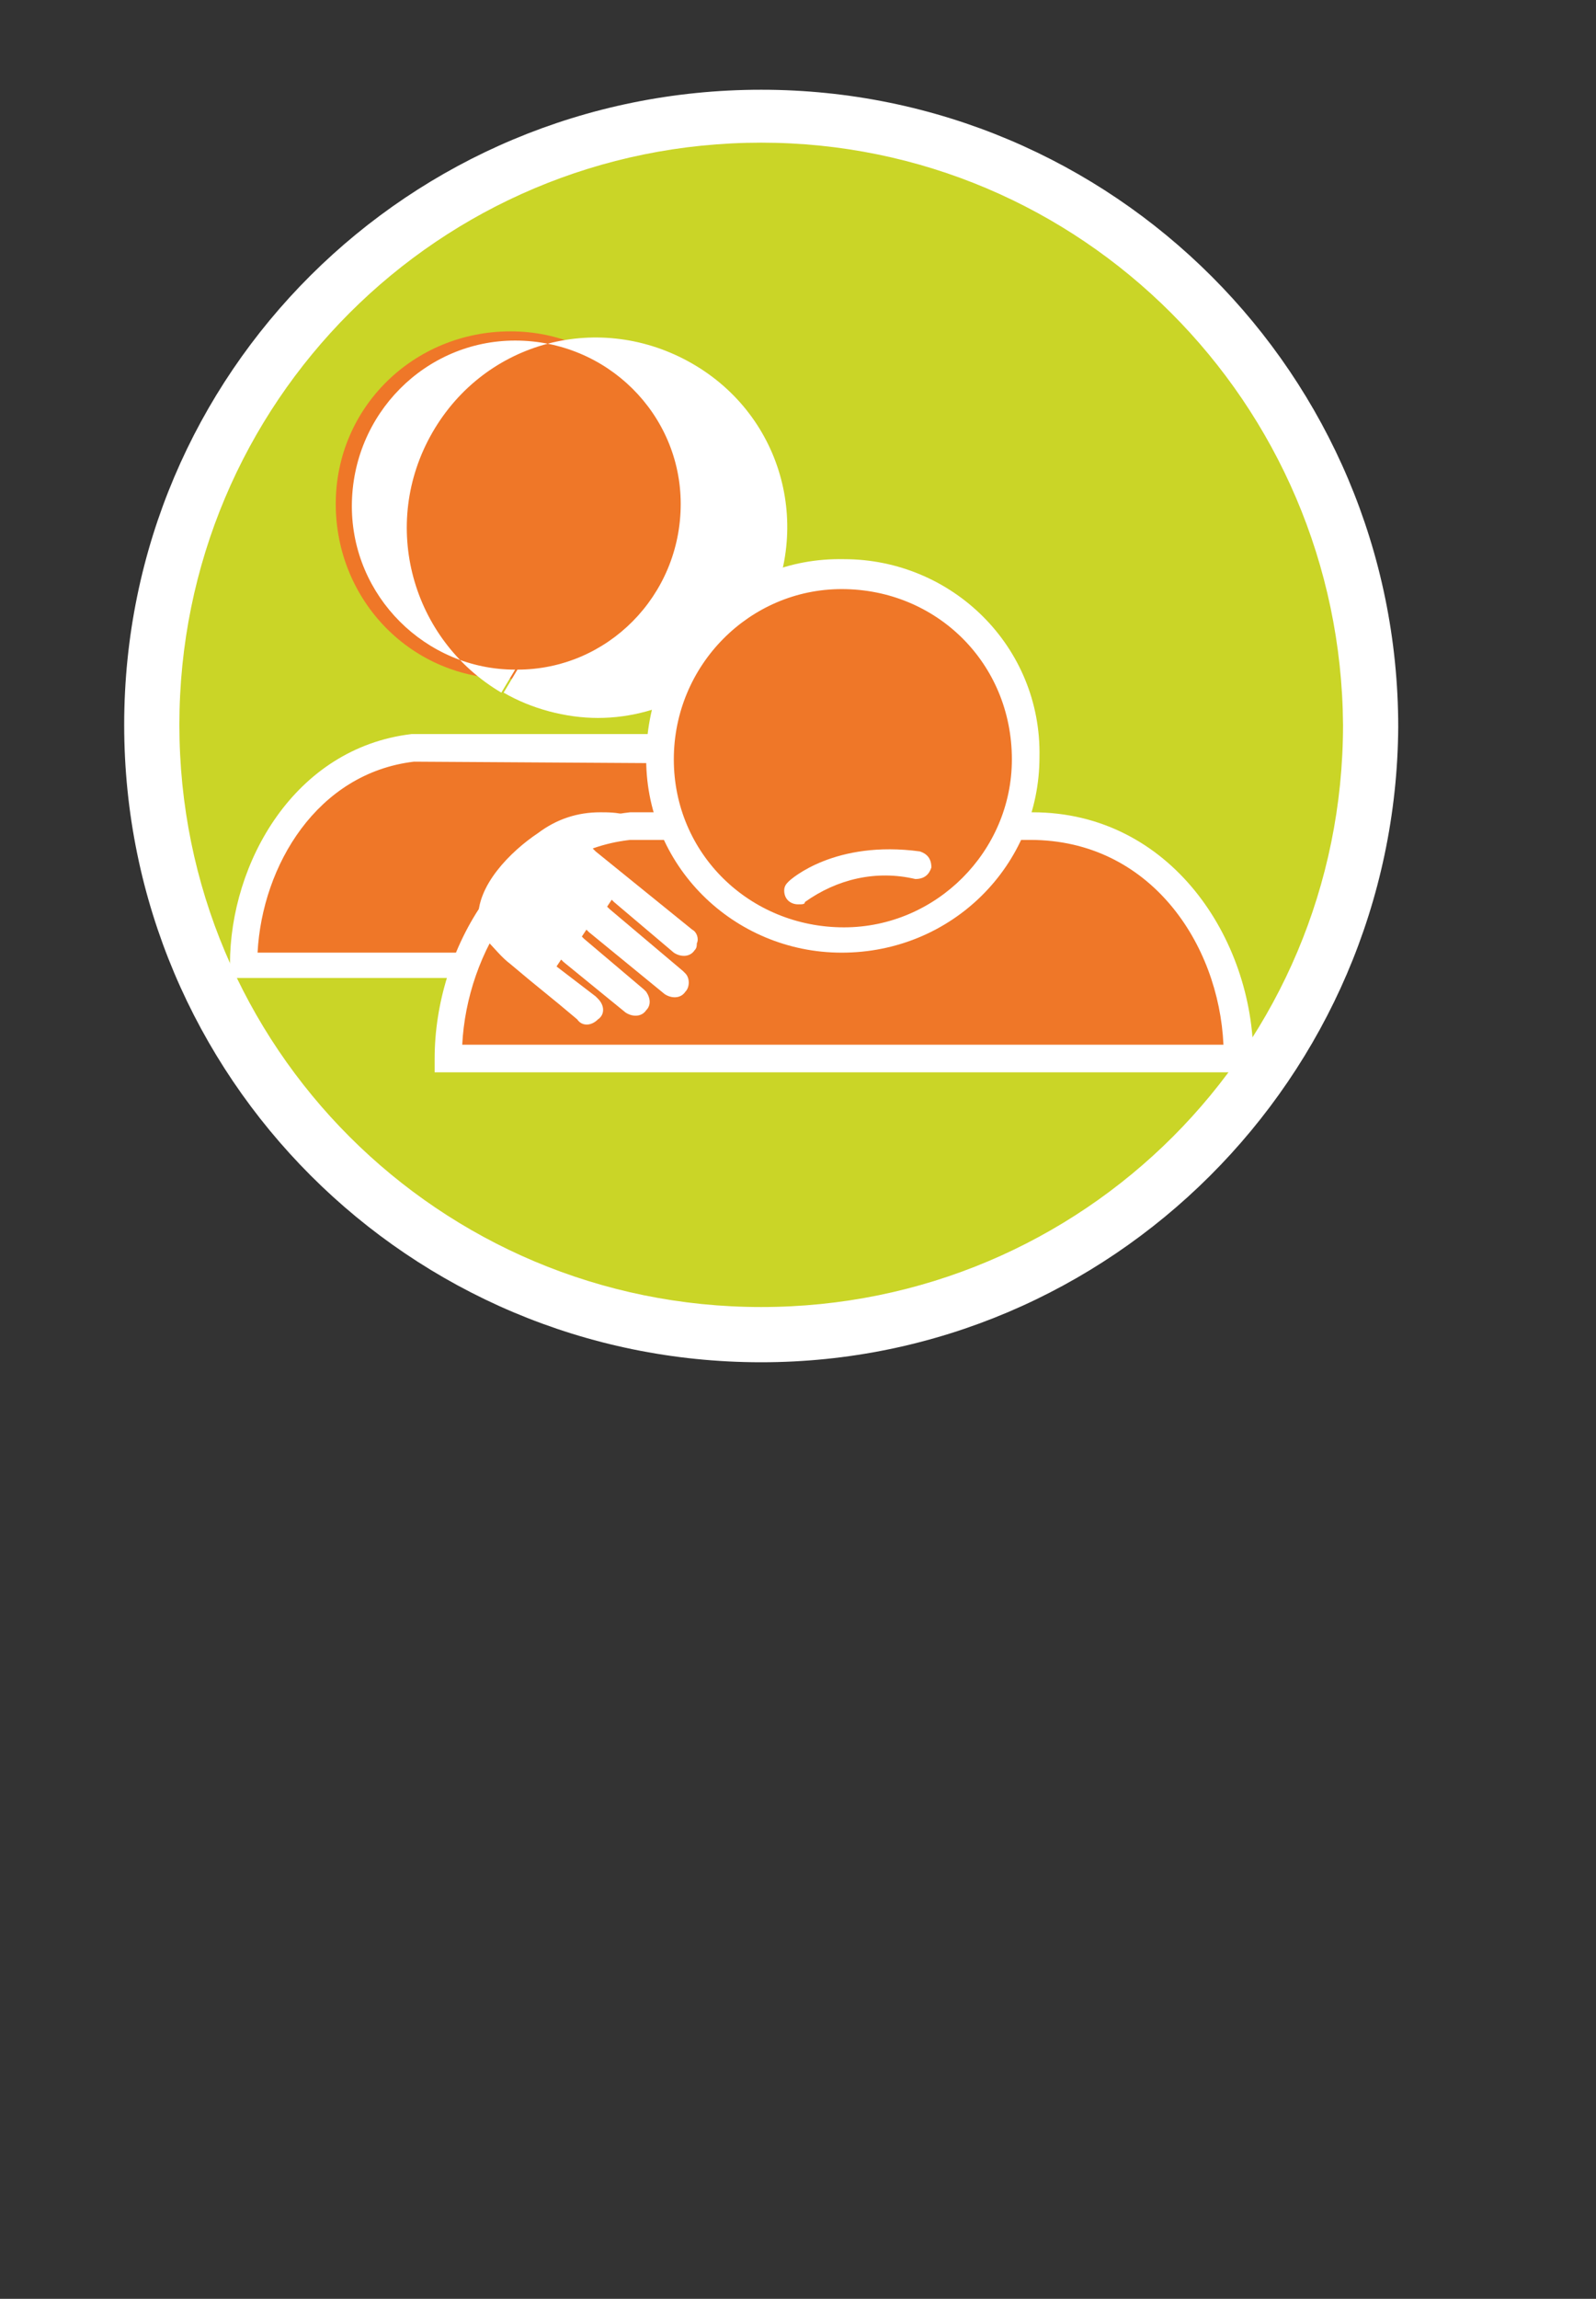
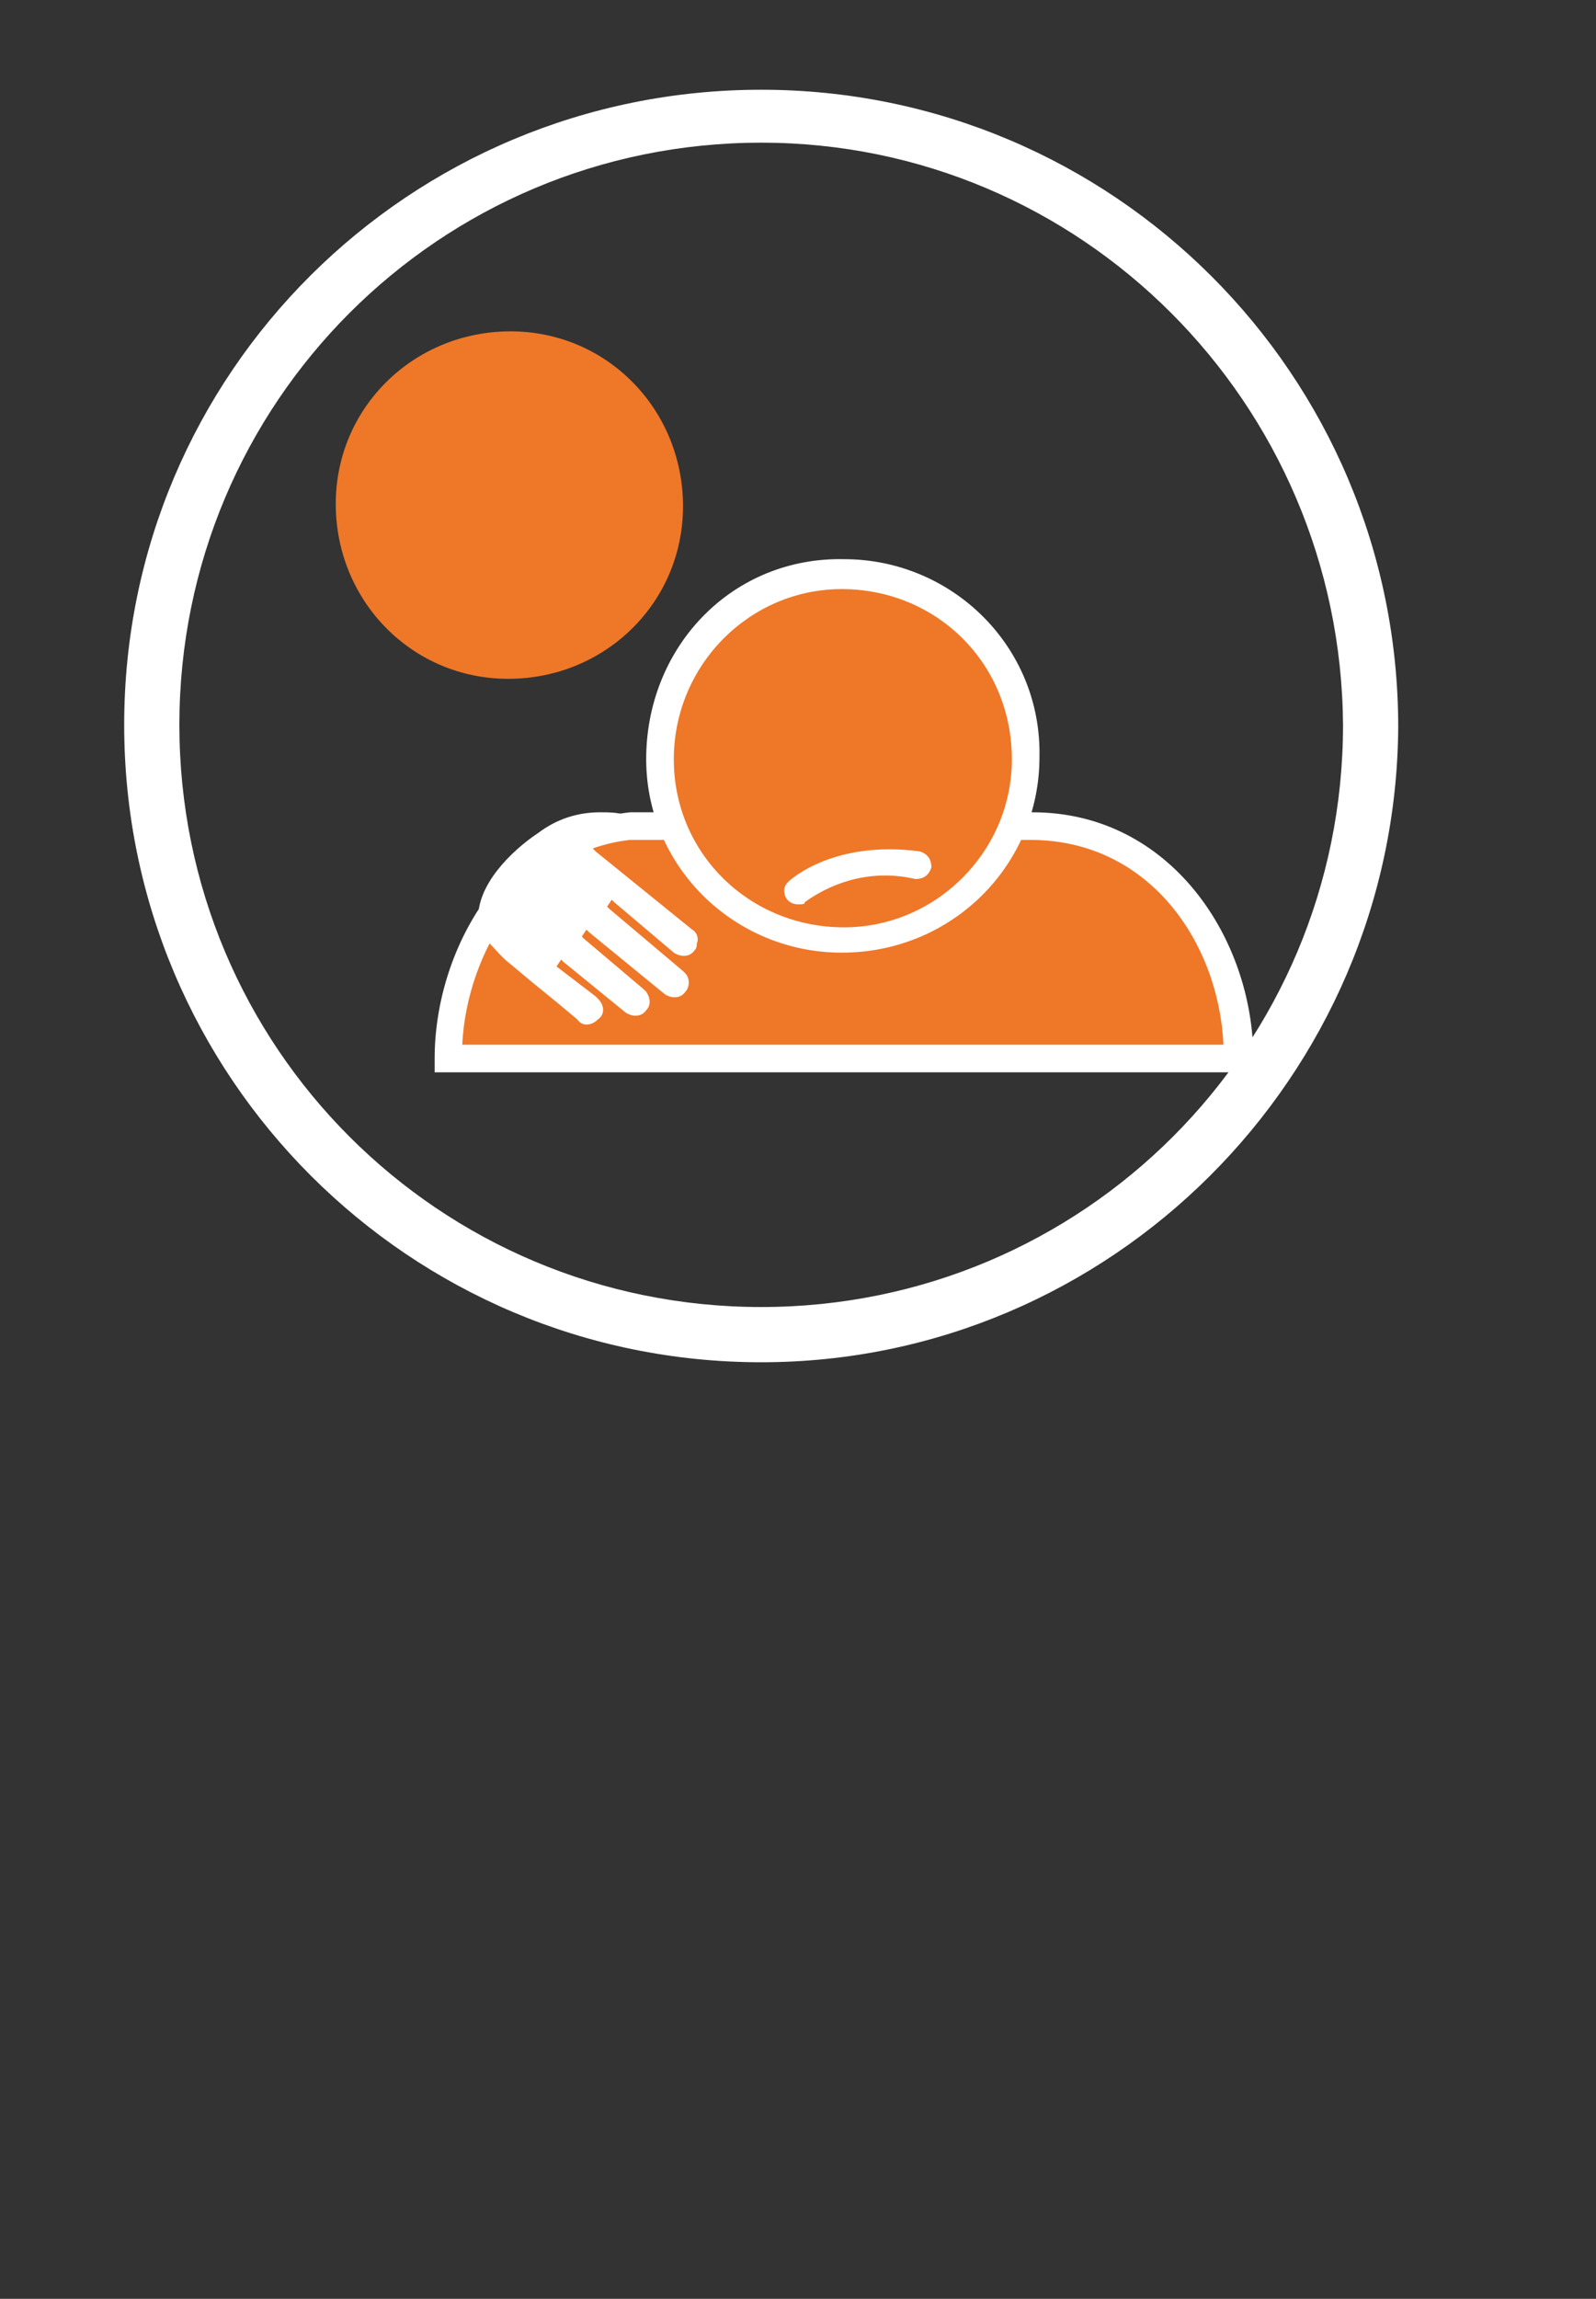
<svg xmlns="http://www.w3.org/2000/svg" version="1.1" id="Capa_1" x="0px" y="0px" viewBox="0 0 69.4 99.9" style="enable-background:new 0 0 69.4 99.9;" xml:space="preserve" width="69.4" height="99.9">
  <rect x="0" y="0" width="69.4" height="99.9" fill="#333333" stroke="none" />
  <style type="text/css"> .st0{fill:#CAD527;} .st1{fill:#FFFFFF;} .st2{fill:#EF7728;}
</style>
  <title>Contribuye 3</title>
  <g>
    <g>
      <g id="Capa_1-2">
-         <path class="st0" d="M33.1,58c14.6,0,26.5-11.9,26.5-26.5S47.7,5,33.1,5C18.4,5,6.6,16.9,6.6,31.5l0,0C6.6,46.2,18.4,58,33.1,58" />
        <path class="st1" d="M33.1,59.2c-15.3,0-27.7-12.4-27.7-27.7S17.8,3.9,33.1,3.9s27.7,12.4,27.7,27.7 C60.7,46.8,48.3,59.2,33.1,59.2z M33.1,6.2c-14,0-25.3,11.3-25.3,25.3s11.3,25.3,25.3,25.3s25.3-11.3,25.3-25.3l0,0 C58.3,17.5,47,6.2,33.1,6.2L33.1,6.2z" />
-         <path class="st2" d="M18,32.5c-4.7,0.6-7.4,5.1-7.4,9.4h32c0-4.6-3-9.4-8.4-9.4H18z" />
-         <path class="st1" d="M10,42.5v-0.6c0-4.4,2.8-9.4,7.9-10h16.3c5.6,0,9,5.1,9,10v0.6H10z M18,33.1c-4.2,0.5-6.6,4.5-6.8,8.3H42 c-0.2-4.1-3-8.2-7.8-8.2L18,33.1z" />
        <path class="st2" d="M22.1,29.5c-4.2,0-7.5-3.4-7.5-7.6s3.4-7.5,7.6-7.5s7.5,3.4,7.5,7.6S26.3,29.5,22.1,29.5" />
-         <path class="st1" d="M26,31.2c-1.4,0-2.9-0.4-4.1-1.1l0.6-1c3.9,0,7.1-3.2,7.1-7.2c0-3.9-3.2-7.1-7.2-7.1c-3.9,0-7.1,3.2-7.1,7.2 c0,3.9,3.2,7.1,7.1,7.1l-0.6,1c-3.9-2.3-5.3-7.3-3-11.3s7.3-5.3,11.3-3s5.3,7.3,3,11.3C31.6,29.6,28.9,31.2,26,31.2z" />
        <path class="st2" d="M27.4,35.9c-5.1,0.6-7.9,5.5-7.9,10.1h34.3c0-4.9-3.3-10.1-9-10.1H27.4z" />
        <path class="st1" d="M18.9,46.6V46c0-4.7,3-10.1,8.5-10.7h17.5c6,0,9.6,5.5,9.6,10.7v0.6H18.9L18.9,46.6z M27.4,36.5 c-4.5,0.5-7.1,4.9-7.3,8.9h33.1C53,41,50,36.5,44.8,36.5H27.4z" />
        <path class="st2" d="M36.6,24.9c-4.4,0-7.9,3.6-7.9,8s3.6,7.9,8,7.9s7.9-3.6,7.9-7.9C44.6,28.5,41.1,24.9,36.6,24.9 C36.7,24.9,36.7,24.9,36.6,24.9" />
        <path class="st1" d="M36.6,41.4c-4.7,0-8.6-3.8-8.5-8.6s3.8-8.6,8.6-8.5c4.7,0,8.6,3.8,8.5,8.6C45.2,37.6,41.4,41.4,36.6,41.4z M36.6,25.6c-4,0-7.3,3.3-7.3,7.4s3.3,7.3,7.4,7.3c4,0,7.3-3.3,7.3-7.3C44,28.8,40.7,25.6,36.6,25.6 C36.7,25.6,36.7,25.6,36.6,25.6z" />
        <path class="st1" d="M24.2,42l0.2-0.3l0.1,0.1l2.7,2.2c0.3,0.2,0.7,0.2,0.9-0.1c0.2-0.2,0.2-0.5,0-0.8L28,43l-2.6-2.2l-0.1-0.1 l0.2-0.3l0.1,0.1l3.3,2.7c0.3,0.2,0.7,0.2,0.9-0.1c0.2-0.2,0.2-0.6,0-0.8l-0.1-0.1l-3.2-2.7l-0.1-0.1l0.2-0.3l0.1,0.1l2.6,2.2 c0.3,0.2,0.7,0.2,0.9-0.1c0.1-0.1,0.1-0.2,0.1-0.3c0.1-0.2,0-0.5-0.2-0.6L25.9,37l-0.1-0.1c-0.3-0.3,0.4-0.4,0.6-0.4 c0.4,0,0.9,0.2,1.1-0.3c0.4-0.9-0.8-0.9-1.4-0.9c-1,0-1.9,0.3-2.7,0.9c-1.2,0.8-2.7,2.3-2.6,3.8c0,0.3,0.1,0.6,0.3,0.8 c0.4,0.4,0.7,0.8,1.1,1.1c1.3,1.1,1.6,1.3,2.9,2.4c0.2,0.3,0.6,0.3,0.9,0c0.3-0.2,0.3-0.6,0-0.9l-0.1-0.1L24.2,42L24.2,42" />
        <path class="st2" d="M34.7,38.8c0,0,1.8-1.6,5.2-1.1" />
        <path class="st1" d="M34.7,39.3c-0.3,0-0.6-0.2-0.6-0.6c0-0.2,0.1-0.3,0.2-0.4c0.1-0.1,2-1.8,5.7-1.3c0.3,0.1,0.5,0.3,0.5,0.7 c-0.1,0.3-0.3,0.5-0.7,0.5c-1.7-0.4-3.4,0-4.8,1C35,39.3,34.9,39.3,34.7,39.3z" />
      </g>
    </g>
  </g>
</svg>